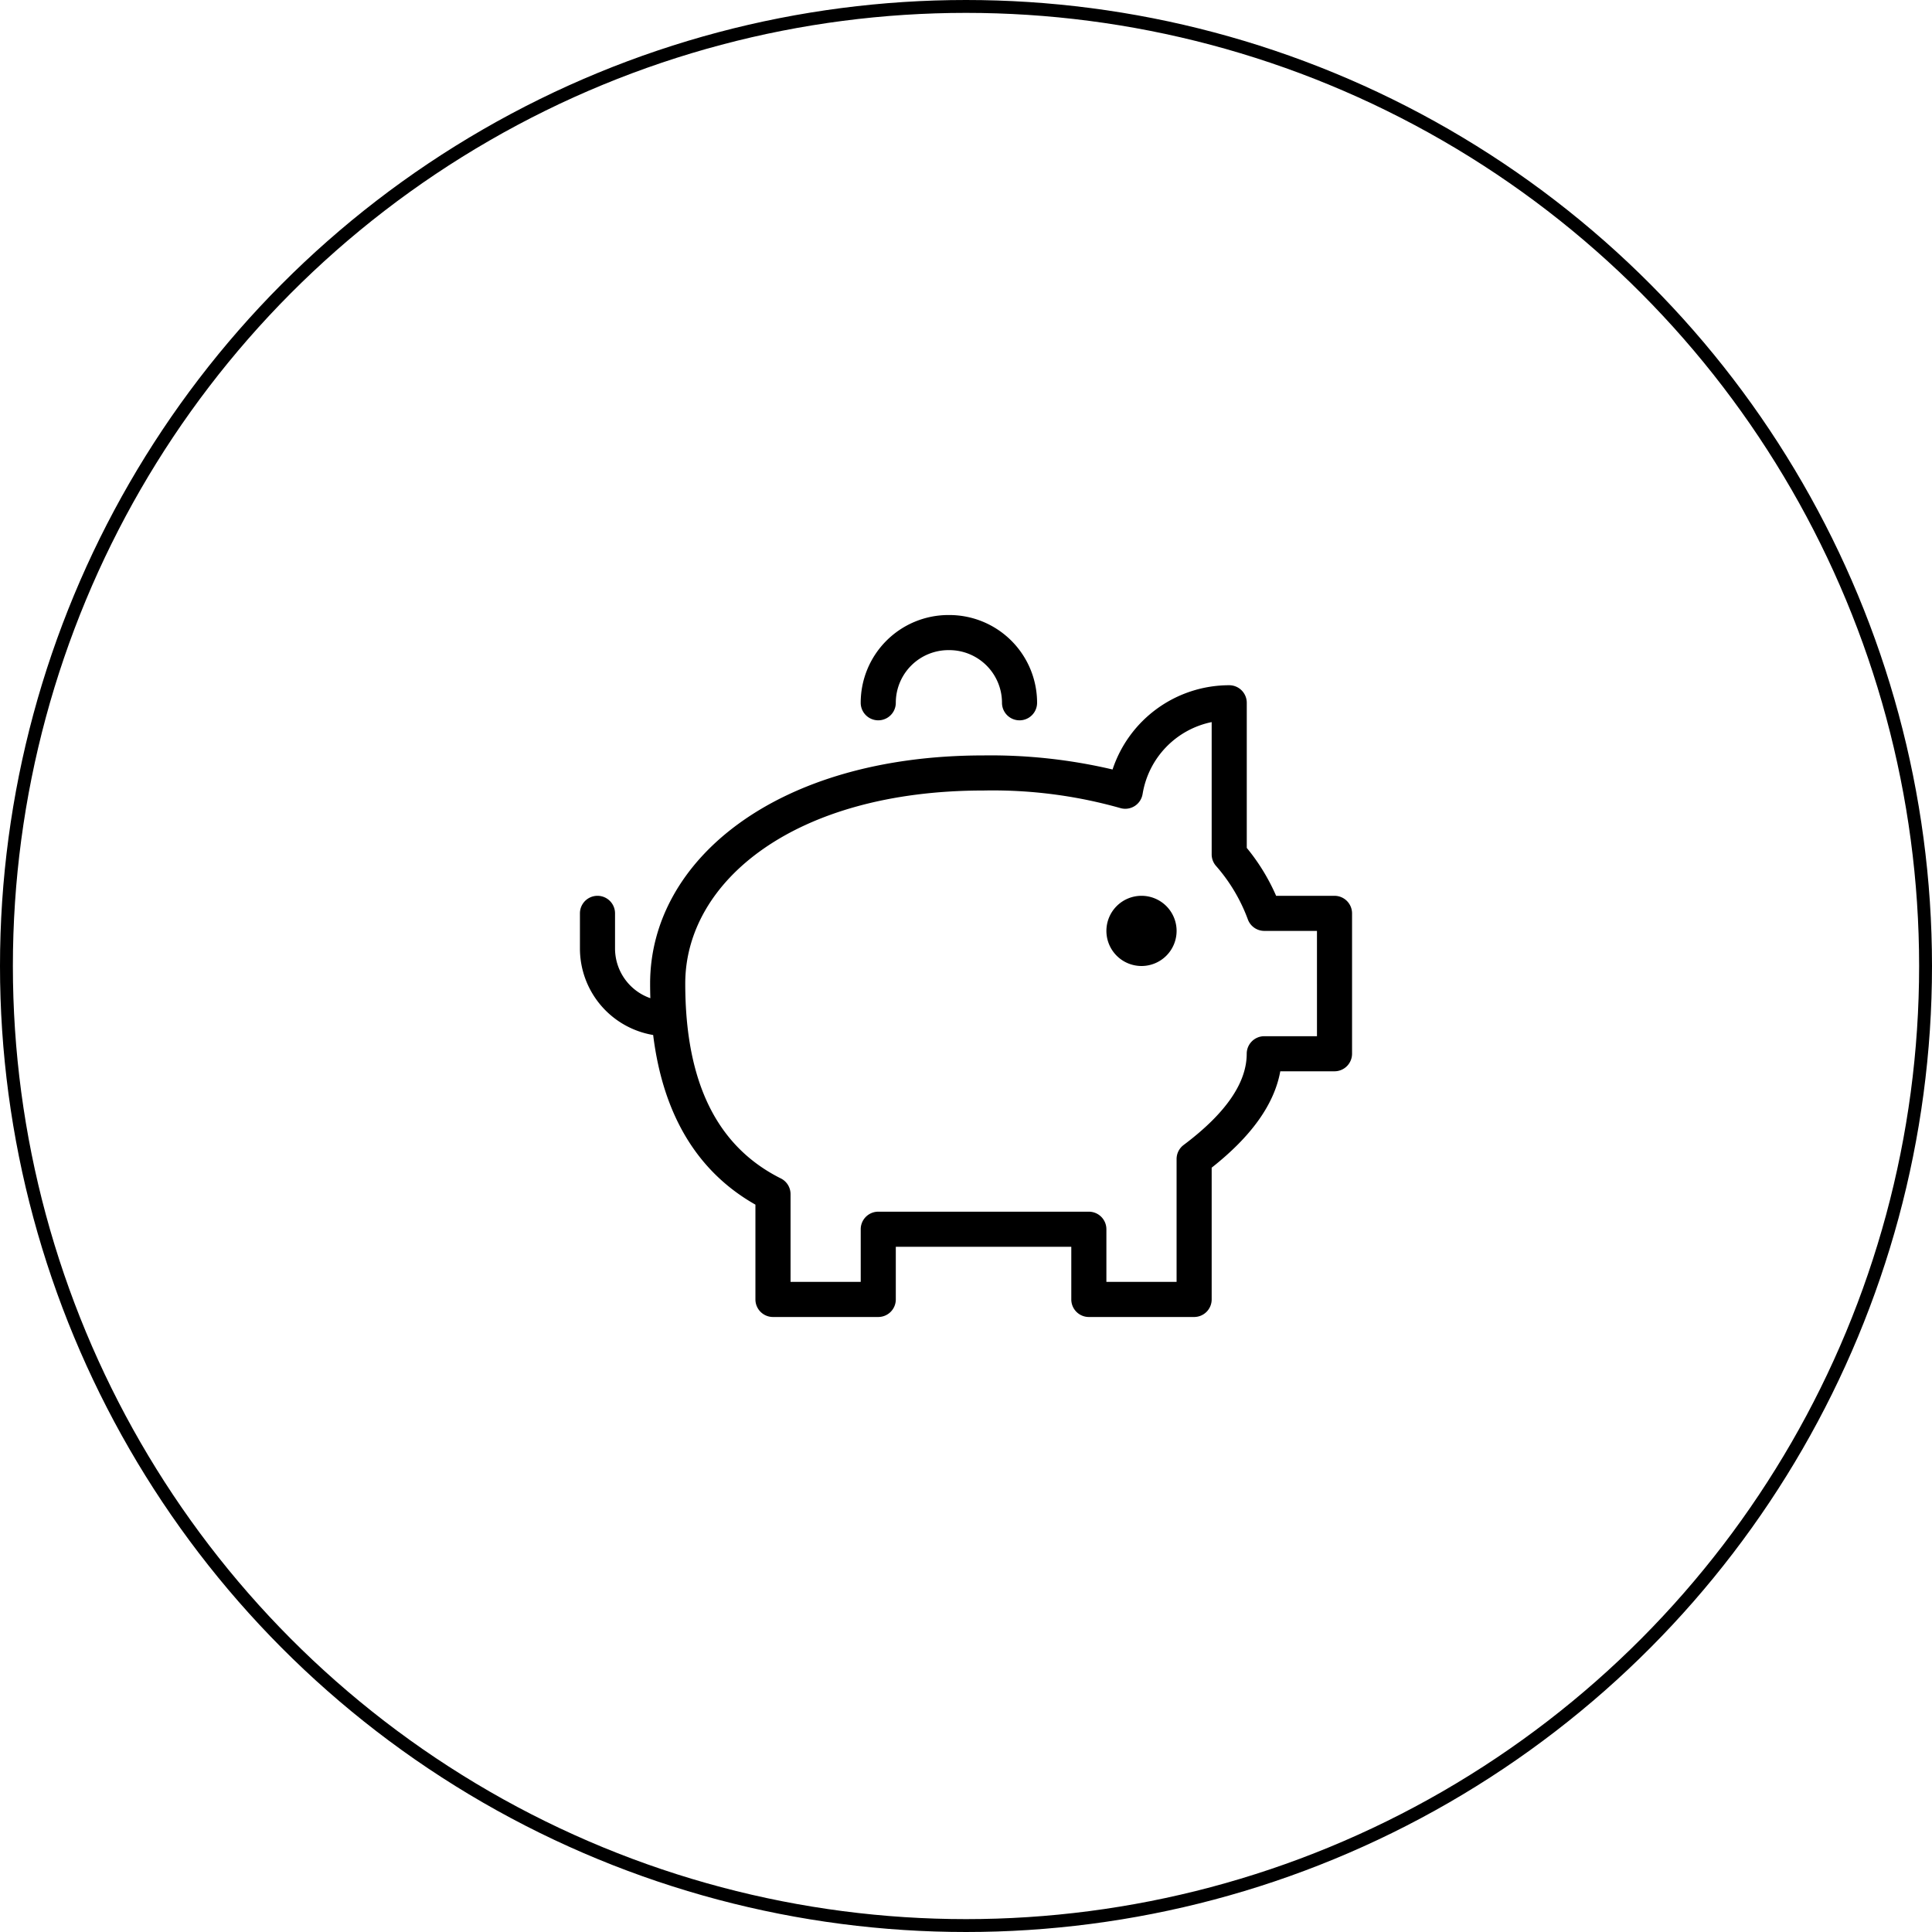
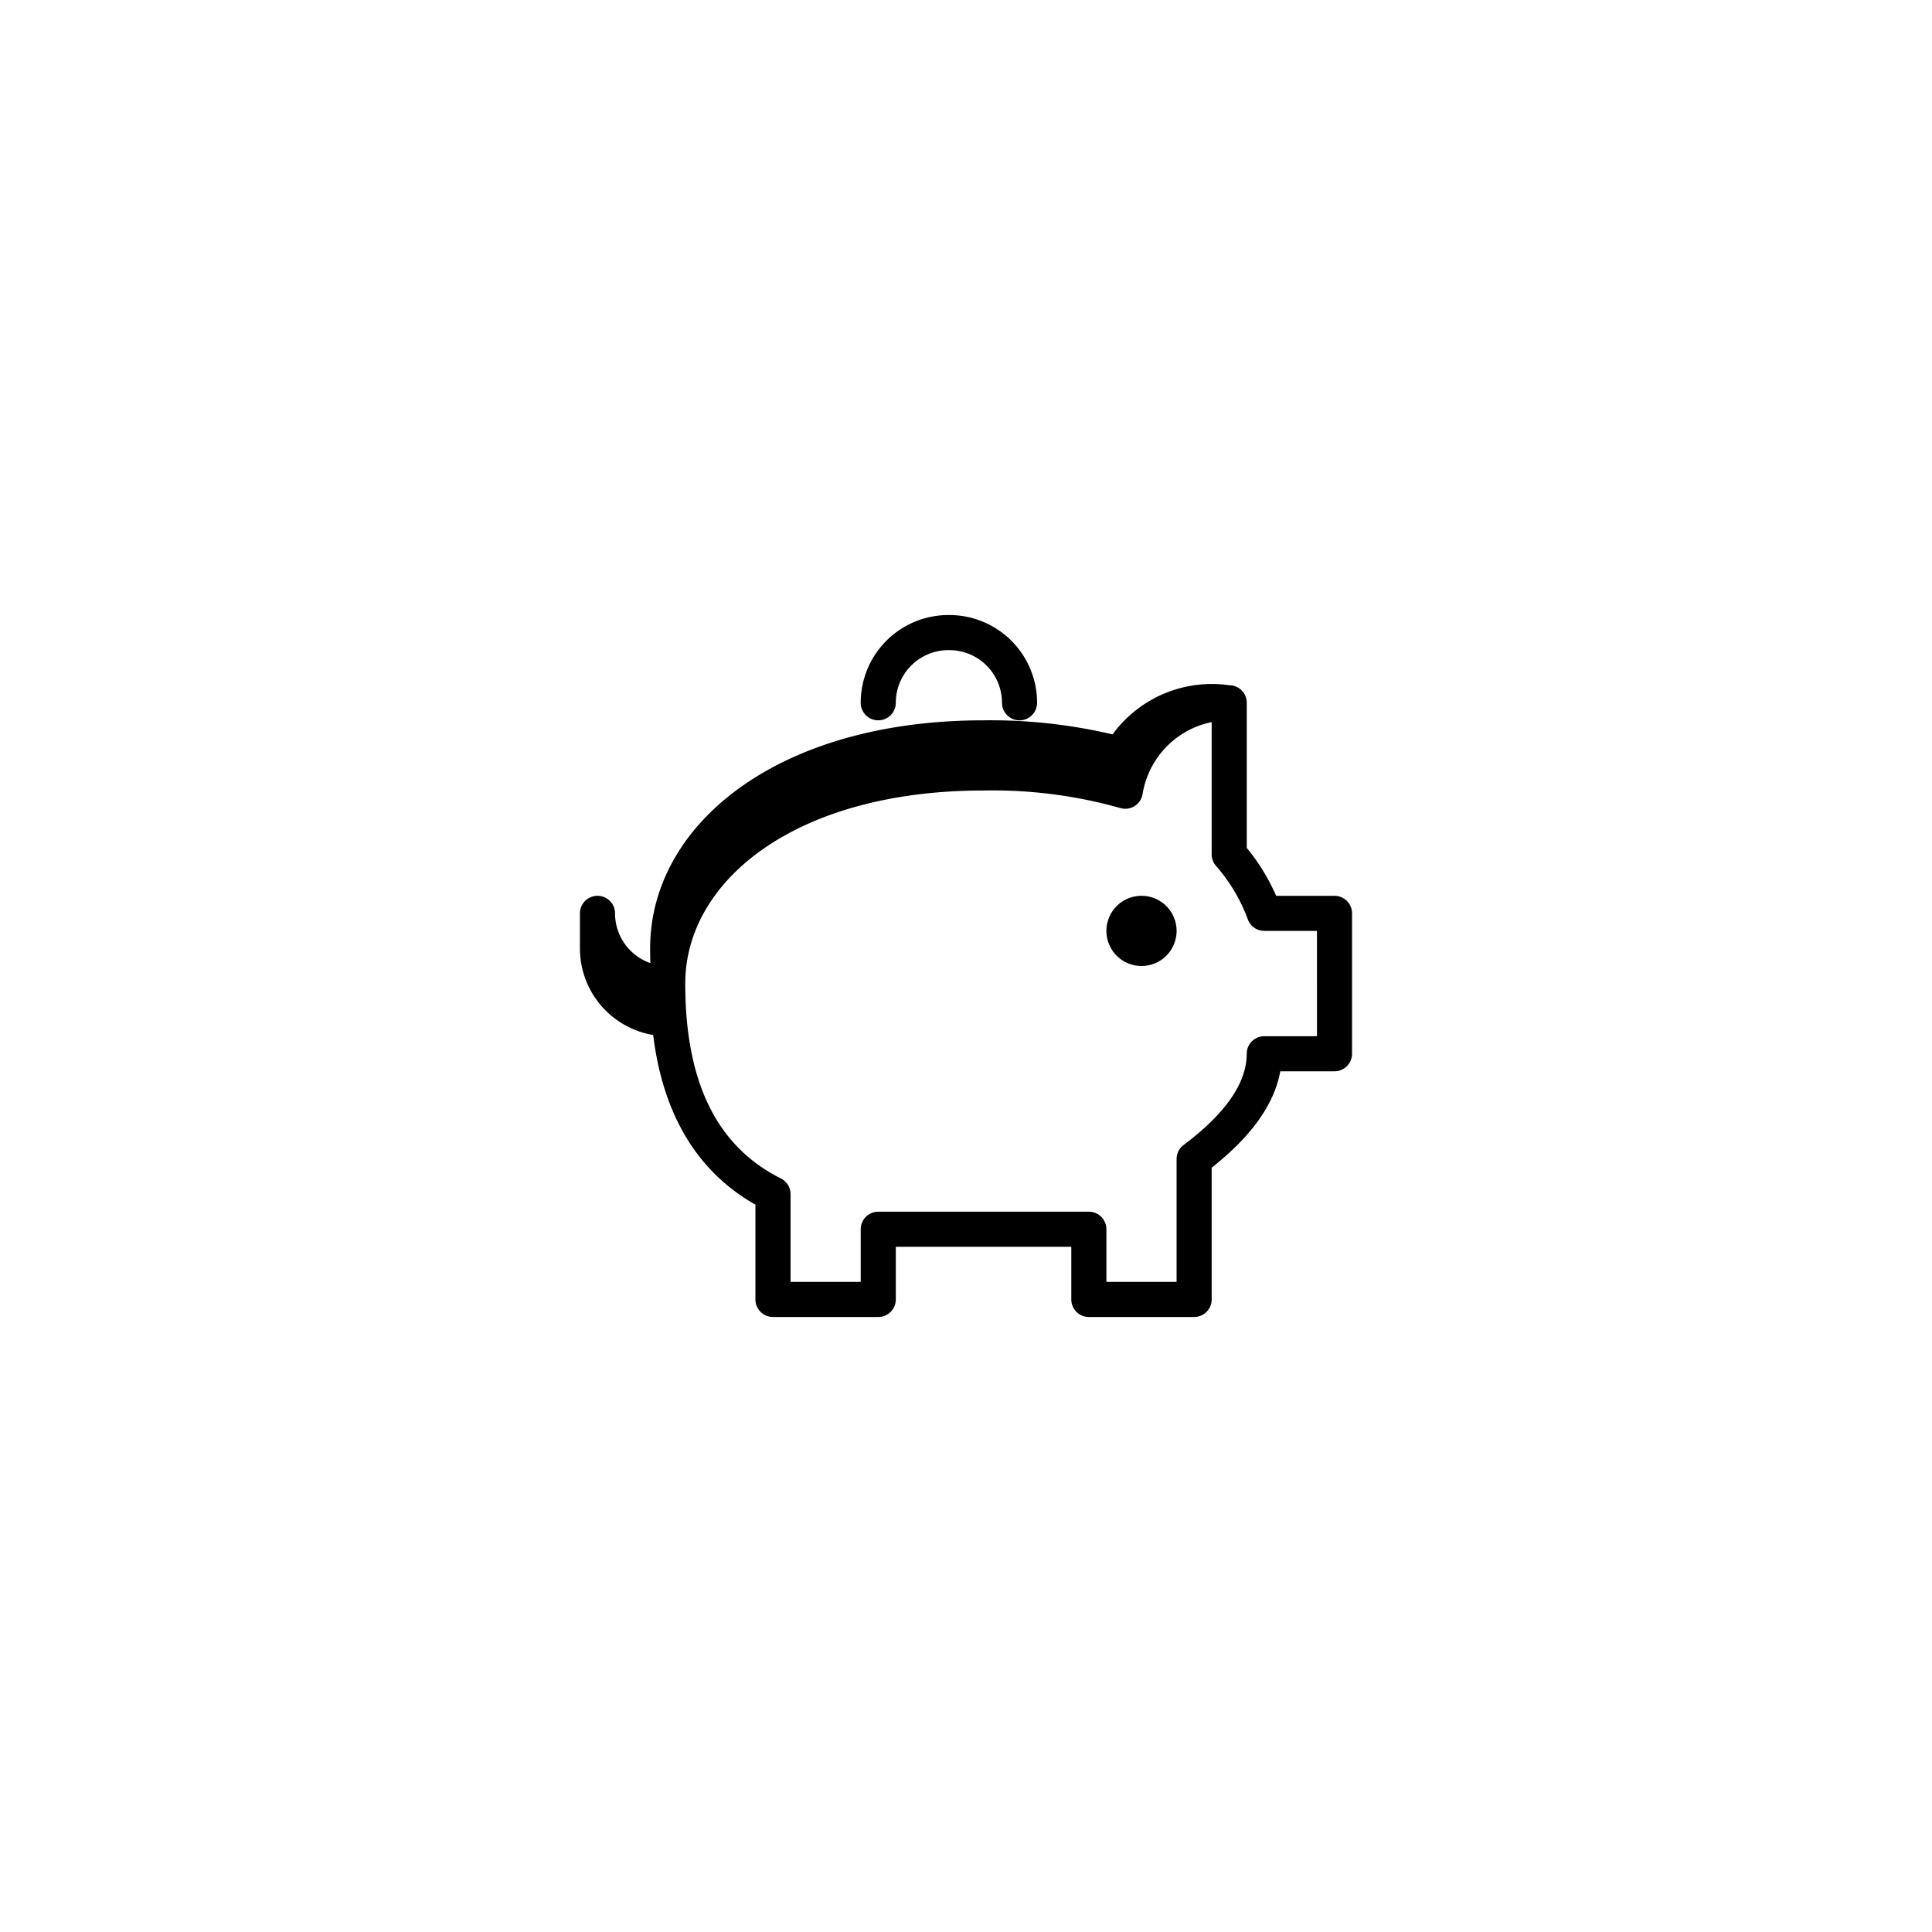
<svg xmlns="http://www.w3.org/2000/svg" width="150" height="150" viewBox="0 0 150 150">
  <g id="_1_budget" data-name="1_budget" transform="translate(-394 -1134)" style="isolation: isolate">
    <g id="Ellipse_41" data-name="Ellipse 41" transform="translate(394 1134)" fill="none" stroke="#000" stroke-width="1">
      <circle cx="75" cy="75" r="75" stroke="none" />
-       <circle cx="75" cy="75" r="74.5" fill="none" />
    </g>
-     <path id="economy" d="M6.684,34.606A6.814,6.814,0,0,1,1,27.887V25.162a1.362,1.362,0,0,1,2.725,0v2.725a4.089,4.089,0,0,0,2.742,3.861q-.018-.56-.018-1.136c0-9.583,9.84-17.712,25.887-17.712a41.335,41.335,0,0,1,10.017,1.092A9.543,9.543,0,0,1,51.411,7.45a1.363,1.363,0,0,1,1.362,1.362V20.08A15.8,15.8,0,0,1,55.052,23.8h4.533a1.363,1.363,0,0,1,1.362,1.362v10.9a1.363,1.363,0,0,1-1.362,1.362h-4.21c-.469,2.586-2.273,5.075-5.327,7.483V55.136A1.363,1.363,0,0,1,48.686,56.5H40.511a1.363,1.363,0,0,1-1.362-1.362V51.049H25.524v4.087A1.363,1.363,0,0,1,24.162,56.5H15.987a1.363,1.363,0,0,1-1.362-1.362V47.778c-4.532-2.57-7.175-7-7.94-13.172Zm38-18.71a1.362,1.362,0,0,1-1.745,1.086,36.393,36.393,0,0,0-10.6-1.358c-14.645,0-23.162,7.036-23.162,14.987,0,7.7,2.481,12.661,7.422,15.131a1.362,1.362,0,0,1,.753,1.219v6.812H22.8V49.686a1.363,1.363,0,0,1,1.362-1.362h16.35a1.363,1.363,0,0,1,1.362,1.362v4.087h5.45V44.236a1.362,1.362,0,0,1,.545-1.09c3.324-2.493,4.9-4.865,4.9-7.085A1.363,1.363,0,0,1,54.136,34.7h4.087V26.524H54.136a1.363,1.363,0,0,1-1.276-.884,13.2,13.2,0,0,0-2.47-4.156,1.362,1.362,0,0,1-.342-.9V10.312A6.816,6.816,0,0,0,44.685,15.9ZM25.524,8.812a1.362,1.362,0,1,1-2.725,0A6.812,6.812,0,0,1,29.612,2h.068a6.813,6.813,0,0,1,6.813,6.813,1.362,1.362,0,1,1-2.725,0,4.088,4.088,0,0,0-4.088-4.088h-.068A4.087,4.087,0,0,0,25.524,8.812ZM44.6,29.249a2.725,2.725,0,1,1,2.725-2.725A2.725,2.725,0,0,1,44.6,29.249Z" transform="translate(438.026 1179.751)" />
+     <path id="economy" d="M6.684,34.606A6.814,6.814,0,0,1,1,27.887V25.162a1.362,1.362,0,0,1,2.725,0a4.089,4.089,0,0,0,2.742,3.861q-.018-.56-.018-1.136c0-9.583,9.84-17.712,25.887-17.712a41.335,41.335,0,0,1,10.017,1.092A9.543,9.543,0,0,1,51.411,7.45a1.363,1.363,0,0,1,1.362,1.362V20.08A15.8,15.8,0,0,1,55.052,23.8h4.533a1.363,1.363,0,0,1,1.362,1.362v10.9a1.363,1.363,0,0,1-1.362,1.362h-4.21c-.469,2.586-2.273,5.075-5.327,7.483V55.136A1.363,1.363,0,0,1,48.686,56.5H40.511a1.363,1.363,0,0,1-1.362-1.362V51.049H25.524v4.087A1.363,1.363,0,0,1,24.162,56.5H15.987a1.363,1.363,0,0,1-1.362-1.362V47.778c-4.532-2.57-7.175-7-7.94-13.172Zm38-18.71a1.362,1.362,0,0,1-1.745,1.086,36.393,36.393,0,0,0-10.6-1.358c-14.645,0-23.162,7.036-23.162,14.987,0,7.7,2.481,12.661,7.422,15.131a1.362,1.362,0,0,1,.753,1.219v6.812H22.8V49.686a1.363,1.363,0,0,1,1.362-1.362h16.35a1.363,1.363,0,0,1,1.362,1.362v4.087h5.45V44.236a1.362,1.362,0,0,1,.545-1.09c3.324-2.493,4.9-4.865,4.9-7.085A1.363,1.363,0,0,1,54.136,34.7h4.087V26.524H54.136a1.363,1.363,0,0,1-1.276-.884,13.2,13.2,0,0,0-2.47-4.156,1.362,1.362,0,0,1-.342-.9V10.312A6.816,6.816,0,0,0,44.685,15.9ZM25.524,8.812a1.362,1.362,0,1,1-2.725,0A6.812,6.812,0,0,1,29.612,2h.068a6.813,6.813,0,0,1,6.813,6.813,1.362,1.362,0,1,1-2.725,0,4.088,4.088,0,0,0-4.088-4.088h-.068A4.087,4.087,0,0,0,25.524,8.812ZM44.6,29.249a2.725,2.725,0,1,1,2.725-2.725A2.725,2.725,0,0,1,44.6,29.249Z" transform="translate(438.026 1179.751)" />
  </g>
</svg>